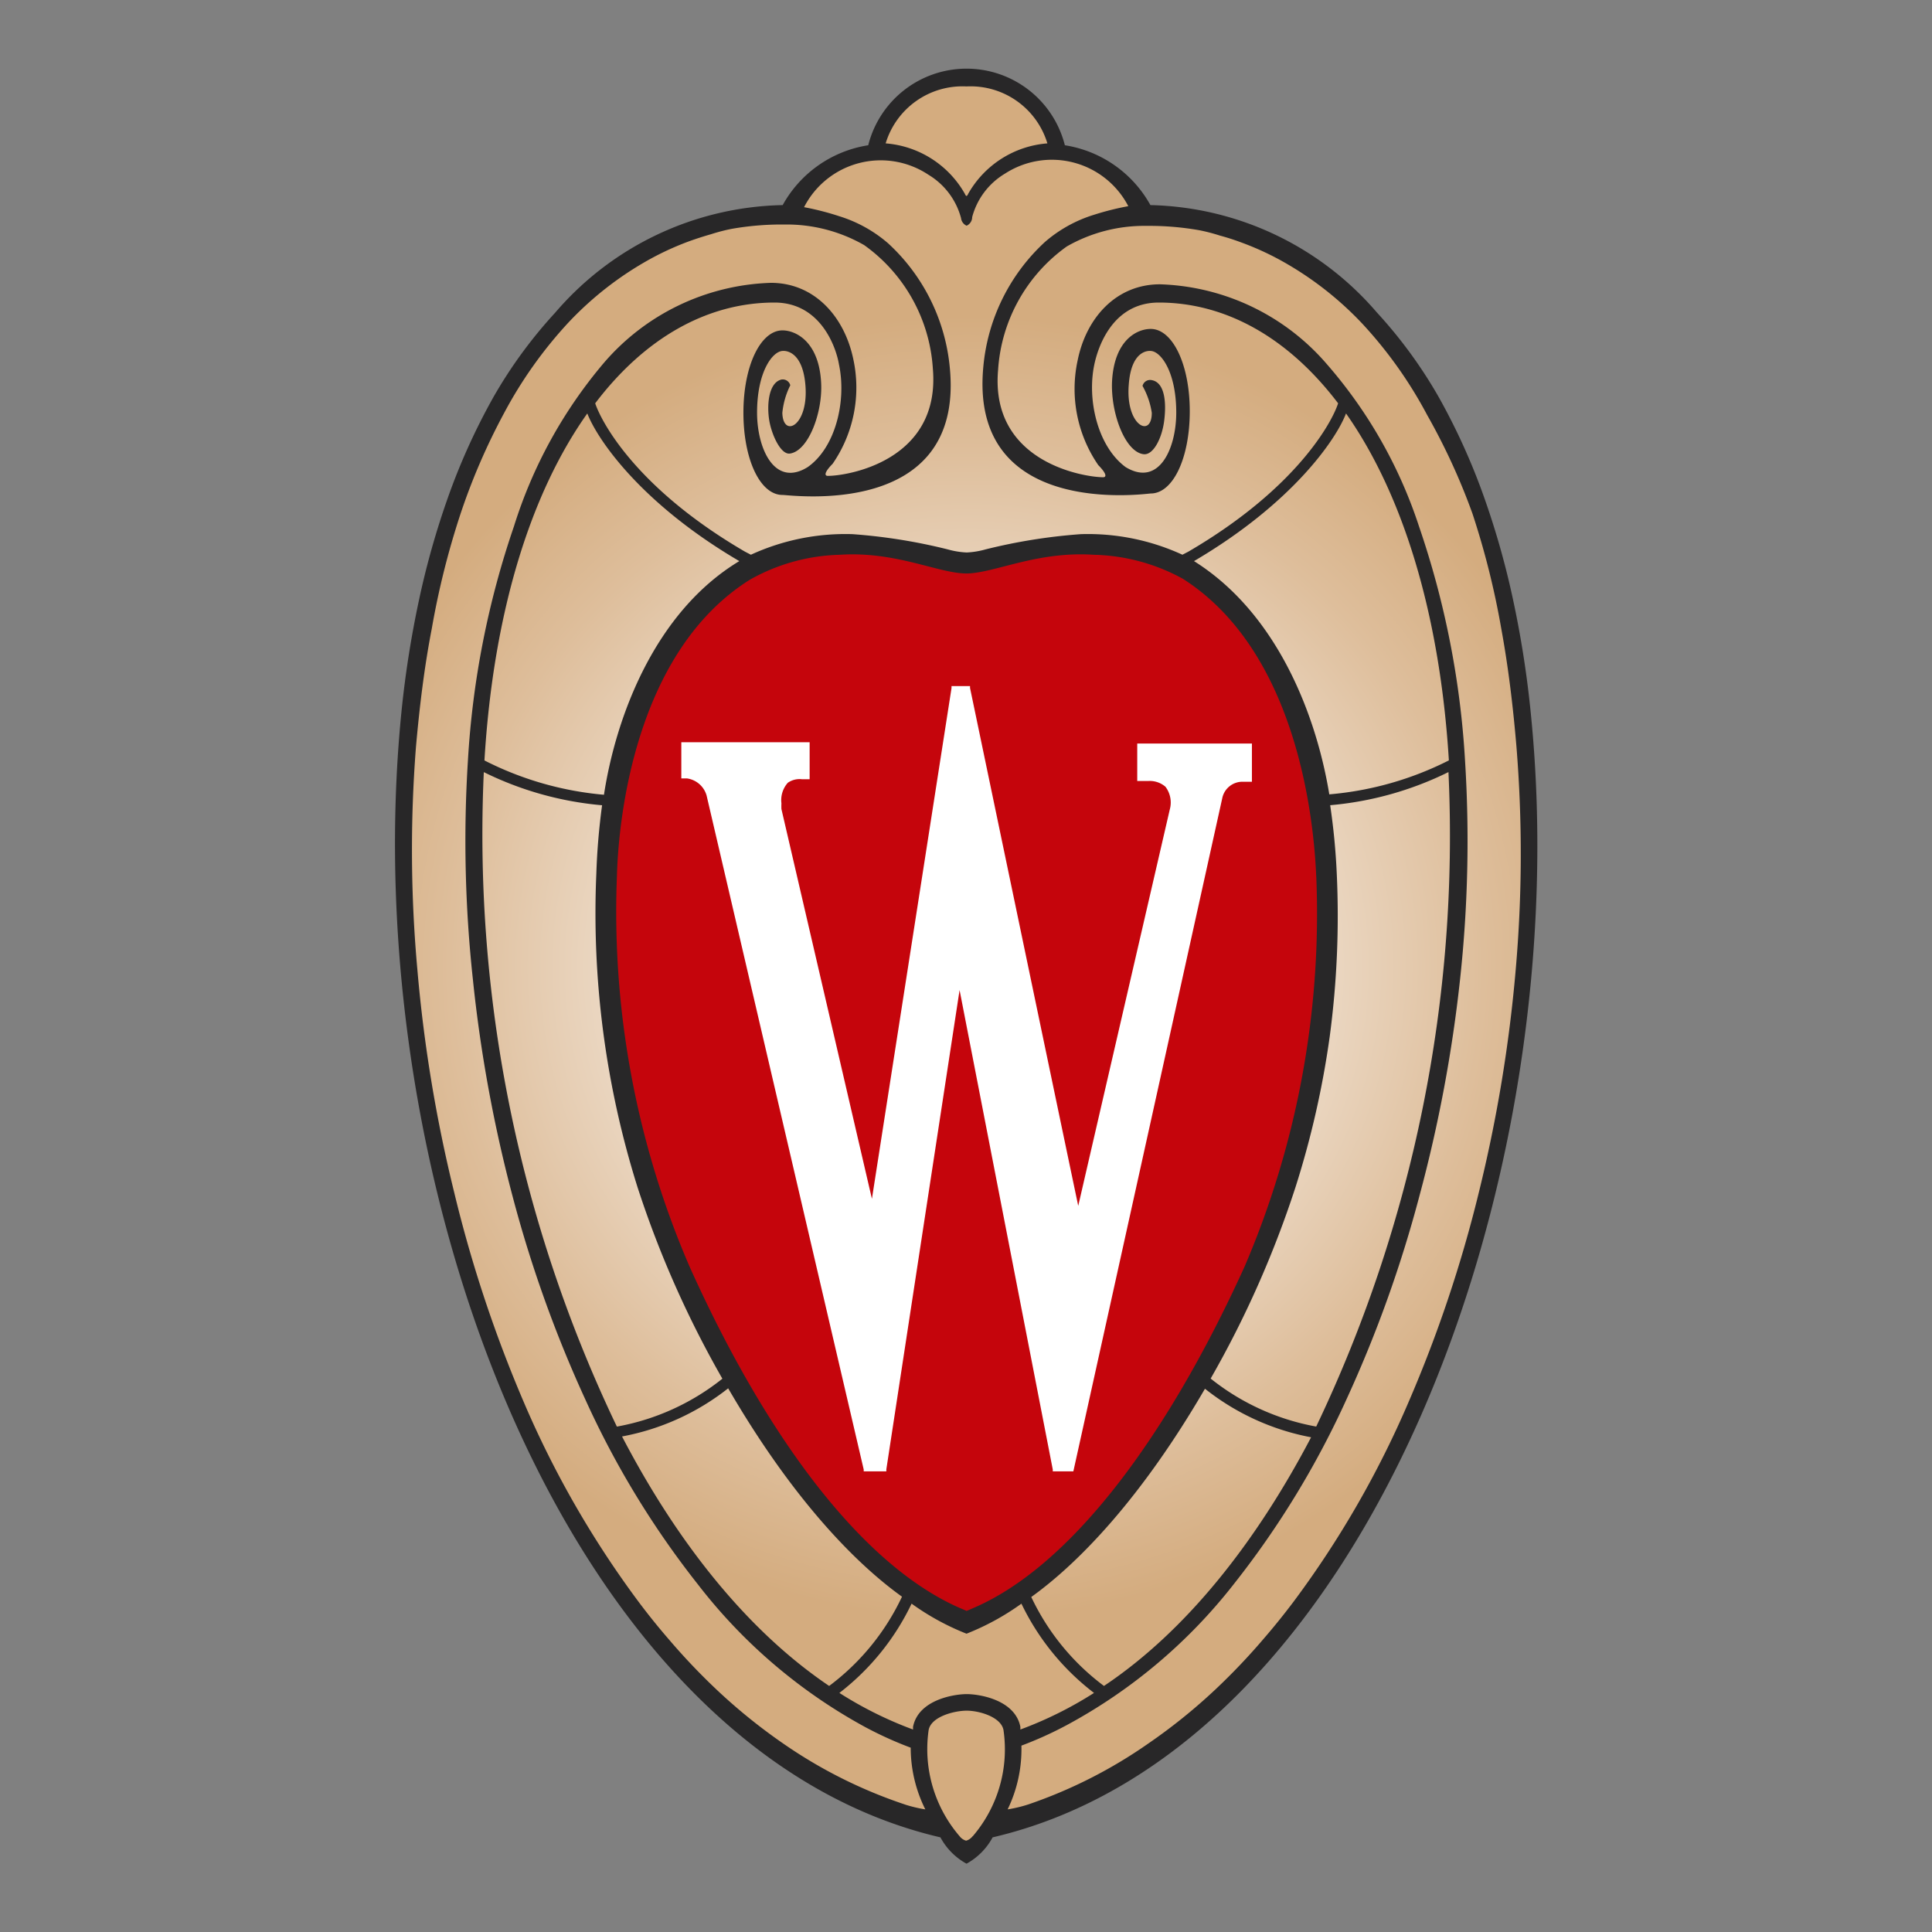
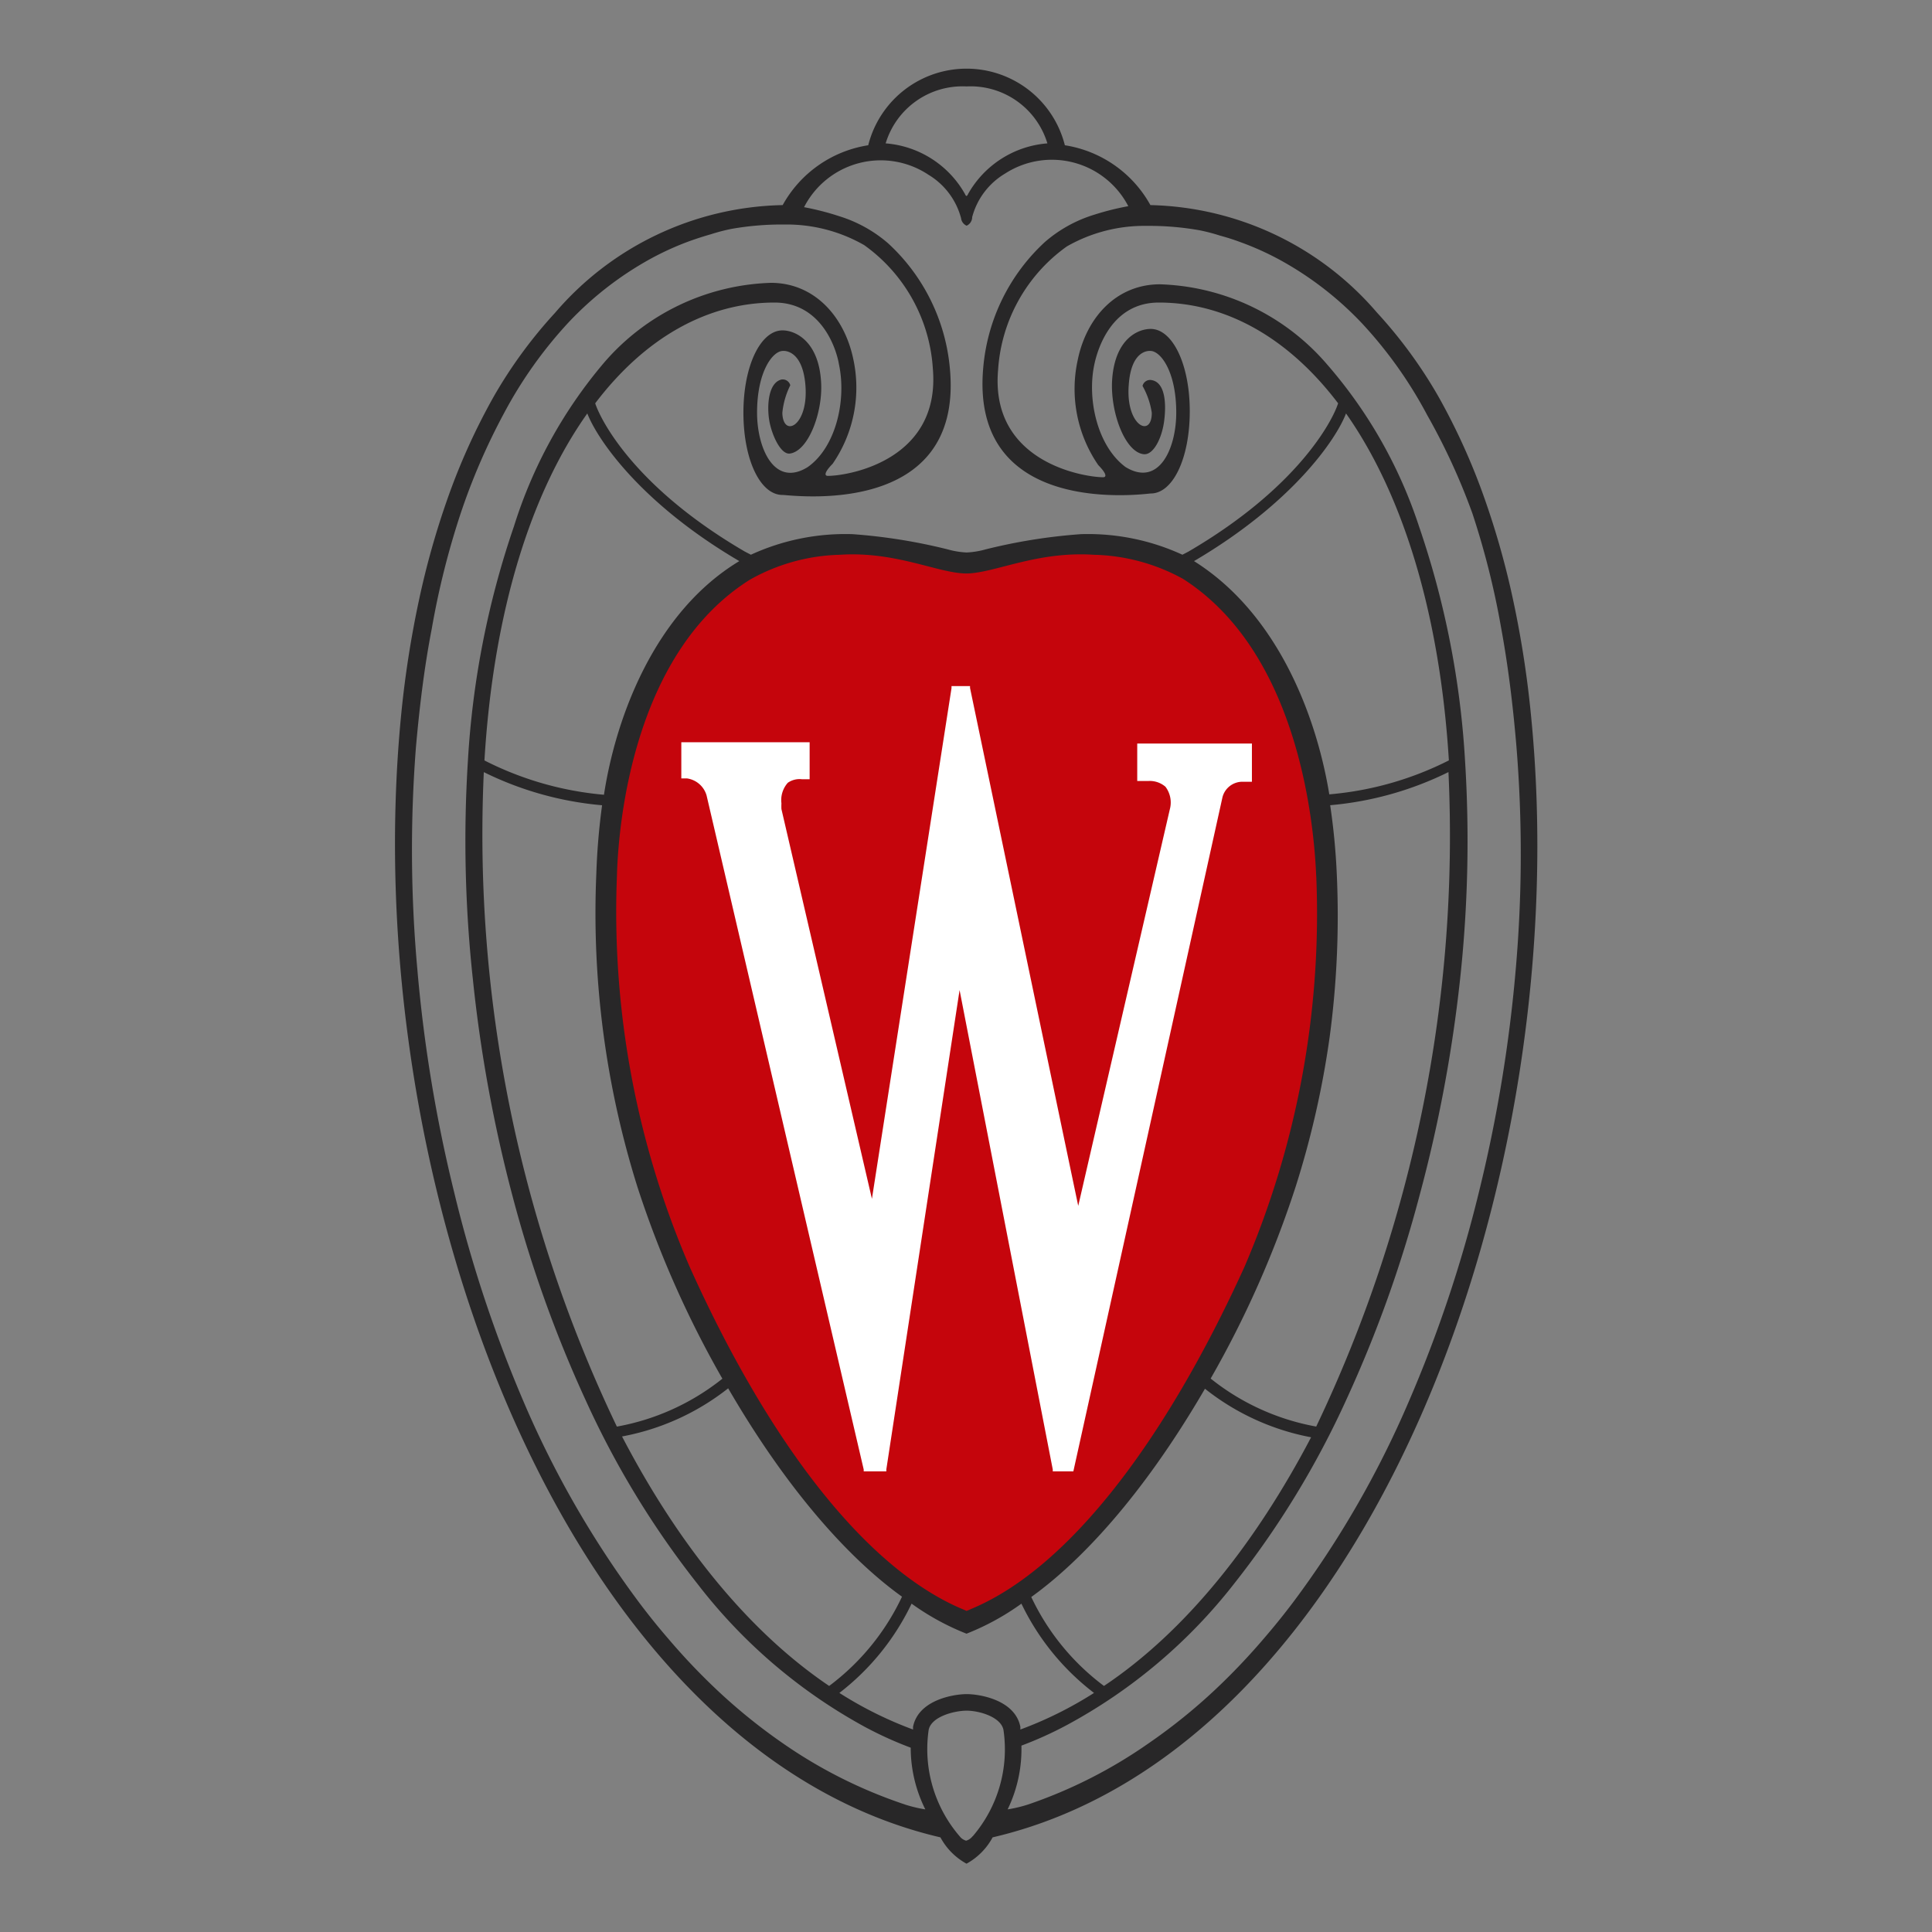
<svg xmlns="http://www.w3.org/2000/svg" xmlns:ns1="http://sodipodi.sourceforge.net/DTD/sodipodi-0.dtd" xmlns:ns2="http://www.inkscape.org/namespaces/inkscape" id="Layer_1" data-name="Layer 1" viewBox="0 0 50 50" version="1.1" ns1:docname="icon-uw.svg" width="50" height="50" ns2:version="1.4.2 (2aeb623e1d, 2025-05-12)">
  <rect x="0" y="0" width="50" height="50" fill="#808080" stroke="none" />
  <ns1:namedview id="namedview7" pagecolor="#ffffff" bordercolor="#000000" borderopacity="0.25" ns2:showpageshadow="2" ns2:pageopacity="0.0" ns2:pagecheckerboard="0" ns2:deskcolor="#d1d1d1" ns2:zoom="4.3595326" ns2:cx="4.3582654" ns2:cy="42.779815" ns2:window-width="1920" ns2:window-height="1011" ns2:window-x="0" ns2:window-y="0" ns2:window-maximized="1" ns2:current-layer="Layer_1" />
  <defs id="defs4">
    <style id="style1">.cls-1{fill:url(#Web_Shield_blend);}.cls-2{fill:#282728;}.cls-3{fill:#c5050c;}.cls-4{fill:#fff;}</style>
    <radialGradient id="Web_Shield_blend" cx="0.89" cy="17.74" r="33.44" gradientTransform="matrix(0.491,0,0,0.491,20.311,12.827)" gradientUnits="userSpaceOnUse">
      <stop offset="0.17" stop-color="#fff" id="stop1" />
      <stop offset="0.3" stop-color="#f6ede4" id="stop2" />
      <stop offset="0.69" stop-color="#debe9b" id="stop3" />
      <stop offset="0.87" stop-color="#d4ac7f" id="stop4" />
    </radialGradient>
  </defs>
  <title id="title4">crest</title>
  <g id="g7" transform="matrix(1.181,0,0,1.181,0.516,-0.398)">
-     <path class="cls-1" d="m 20.744,41.051 a 1.704,1.704 0 0 1 -0.473,-0.523 l -0.027,-0.041 h -0.05 C 12.022,38.572 7.47,26.015 8.498,15.969 a 21.503,21.503 0 0 1 0.581,-3.268 15.951,15.951 0 0 1 1.05,-2.88 10.614,10.614 0 0 1 1.69,-2.547 6.625,6.625 0 0 1 4.868,-2.317 0.149,0.149 0 0 0 0.149,-0.126 2.474,2.474 0 0 1 1.749,-1.172 h 0.086 v -0.086 a 2.114,2.114 0 0 1 2.073,-1.609 2.145,2.145 0 0 1 2.055,1.596 v 0.086 h 0.086 a 2.483,2.483 0 0 1 1.767,1.185 0.144,0.144 0 0 0 0.167,0.117 6.625,6.625 0 0 1 4.854,2.312 10.817,10.817 0 0 1 1.911,3.024 l 0.104,0.248 a 19.182,19.182 0 0 1 1.303,5.409 c 1.028,10.073 -3.525,22.63 -11.691,24.532 h -0.05 l -0.027,0.041 a 1.704,1.704 0 0 1 -0.478,0.536 z" id="path4" style="fill:url(#Web_Shield_blend);stroke-width:0.451" />
    <path class="cls-2" d="M 33.107,15.955 A 22.306,22.306 0 0 0 32.719,13.476 17.943,17.943 0 0 0 32.092,11.254 14.103,14.103 0 0 0 31.087,9.032 10.2,10.2 0 0 0 29.735,7.184 6.734,6.734 0 0 0 24.8,4.832 h -0.027 a 2.601,2.601 0 0 0 -1.875,-1.312 2.222,2.222 0 0 0 -4.309,0 2.601,2.601 0 0 0 -1.875,1.312 h -0.027 A 6.734,6.734 0 0 0 11.729,7.189 10.2,10.2 0 0 0 10.377,9.037 14.103,14.103 0 0 0 9.372,11.259 17.943,17.943 0 0 0 8.746,13.481 22.306,22.306 0 0 0 8.358,15.96 c -1.014,10.191 3.57,22.72 11.813,24.64 a 1.429,1.429 0 0 0 0.572,0.577 1.429,1.429 0 0 0 0.572,-0.577 C 29.559,38.68 34.143,26.15 33.107,15.955 Z M 20.744,2.231 a 1.758,1.758 0 0 1 1.771,1.248 2.19,2.19 0 0 0 -1.74,1.113 0.077,0.077 0 0 1 -0.032,0.041 0.068,0.068 0 0 1 -0.032,-0.041 2.19,2.19 0 0 0 -1.74,-1.113 1.758,1.758 0 0 1 1.771,-1.248 z m -0.838,1.934 a 1.582,1.582 0 0 1 0.717,0.951 0.207,0.207 0 0 0 0.122,0.167 0.207,0.207 0 0 0 0.122,-0.189 1.582,1.582 0 0 1 0.717,-0.951 1.888,1.888 0 0 1 2.704,0.712 6.031,6.031 0 0 0 -0.753,0.189 2.975,2.975 0 0 0 -1.073,0.595 4.237,4.237 0 0 0 -1.352,2.749 c -0.302,3.295 3.479,2.776 3.669,2.763 0.487,0 0.856,-0.771 0.856,-1.803 0,-1.032 -0.379,-1.803 -0.856,-1.803 -0.293,0 -0.798,0.234 -0.847,1.149 -0.032,0.69 0.284,1.546 0.69,1.596 0.212,0.027 0.401,-0.343 0.451,-0.721 0.05,-0.379 0.027,-0.843 -0.266,-0.901 a 0.171,0.171 0 0 0 -0.207,0.126 1.726,1.726 0 0 1 0.203,0.59 c 0,0.563 -0.577,0.284 -0.505,-0.613 0.054,-0.784 0.455,-0.744 0.473,-0.744 0.225,0 0.568,0.451 0.568,1.352 0,0.789 -0.379,1.636 -1.109,1.194 -0.613,-0.451 -0.852,-1.478 -0.685,-2.254 0.077,-0.365 0.392,-1.352 1.411,-1.352 1.469,0 2.839,0.771 3.93,2.208 -0.122,0.383 -0.879,1.848 -3.281,3.25 l -0.131,0.068 a 4.958,4.958 0 0 0 -2.222,-0.451 12.201,12.201 0 0 0 -2.091,0.334 1.843,1.843 0 0 1 -0.415,0.068 v 0 a 1.843,1.843 0 0 1 -0.415,-0.068 12.201,12.201 0 0 0 -2.091,-0.334 4.958,4.958 0 0 0 -2.222,0.451 l -0.131,-0.068 c -2.407,-1.402 -3.155,-2.867 -3.281,-3.25 1.091,-1.438 2.461,-2.208 3.93,-2.208 1.019,0 1.352,0.996 1.411,1.352 0.171,0.798 -0.072,1.825 -0.685,2.254 -0.726,0.451 -1.109,-0.406 -1.109,-1.194 0,-0.901 0.343,-1.352 0.568,-1.352 0,0 0.424,-0.05 0.491,0.744 0.077,0.901 -0.491,1.176 -0.505,0.613 A 1.726,1.726 0 0 1 16.881,8.78 0.171,0.171 0 0 0 16.687,8.654 c -0.293,0.072 -0.32,0.586 -0.266,0.901 0.054,0.315 0.252,0.748 0.451,0.721 0.406,-0.054 0.721,-0.901 0.685,-1.55 -0.045,-0.901 -0.554,-1.149 -0.847,-1.149 -0.478,0 -0.856,0.771 -0.856,1.803 0,1.032 0.37,1.803 0.856,1.803 0.189,0 3.971,0.532 3.669,-2.763 A 4.237,4.237 0 0 0 19.026,5.67 2.975,2.975 0 0 0 17.954,5.075 6.031,6.031 0 0 0 17.183,4.877 1.888,1.888 0 0 1 19.905,4.164 Z M 12.757,17.983 a 14.644,14.644 0 0 0 -0.126,1.492 20.021,20.021 0 0 0 0.901,6.873 22.301,22.301 0 0 0 1.861,4.201 5.174,5.174 0 0 1 -2.312,1.05 30.044,30.044 0 0 1 -2.916,-14.342 7.27,7.27 0 0 0 2.592,0.726 z m -2.578,-0.983 c 0.198,-3.295 1.032,-5.882 2.254,-7.603 0.216,0.559 1.158,1.961 3.331,3.236 -1.848,1.113 -2.704,3.407 -2.966,5.12 A 7.126,7.126 0 0 1 10.179,17.001 Z m 5.341,13.76 c 1.388,2.389 2.758,3.813 3.809,4.566 a 5.201,5.201 0 0 1 -1.596,1.956 c -1.803,-1.217 -3.335,-3.155 -4.539,-5.467 a 5.323,5.323 0 0 0 2.326,-1.055 z m 4.02,4.719 a 5.499,5.499 0 0 0 1.203,0.658 5.499,5.499 0 0 0 1.203,-0.658 5.409,5.409 0 0 0 1.591,1.956 8.424,8.424 0 0 1 -1.614,0.802 c 0,0 0,-0.041 0,-0.059 -0.117,-0.595 -0.901,-0.717 -1.176,-0.717 -0.275,0 -1.059,0.122 -1.176,0.717 0,0 0,0.041 0,0.059 a 8.424,8.424 0 0 1 -1.614,-0.802 5.409,5.409 0 0 0 1.582,-1.956 z m 2.619,-0.144 c 1.05,-0.753 2.42,-2.177 3.809,-4.566 a 5.323,5.323 0 0 0 2.326,1.064 c -1.203,2.294 -2.731,4.241 -4.539,5.449 A 5.201,5.201 0 0 1 22.159,35.327 Z m 3.93,-4.782 a 22.301,22.301 0 0 0 1.866,-4.21 19.876,19.876 0 0 0 0.748,-3.299 19.985,19.985 0 0 0 0.153,-3.57 14.644,14.644 0 0 0 -0.144,-1.492 7.27,7.27 0 0 0 2.592,-0.726 30.044,30.044 0 0 1 -2.898,14.342 5.174,5.174 0 0 1 -2.317,-1.055 z m 2.605,-12.8 c -0.279,-1.713 -1.127,-3.966 -2.966,-5.12 2.172,-1.276 3.119,-2.677 3.331,-3.236 1.212,1.722 2.051,4.309 2.254,7.603 a 7.126,7.126 0 0 1 -2.619,0.744 z M 19.391,39.879 A 10.497,10.497 0 0 1 16.746,38.558 12.395,12.395 0 0 1 15.281,37.377 14.017,14.017 0 0 1 14.222,36.264 Q 13.879,35.868 13.564,35.448 A 21.404,21.404 0 0 1 11.049,31.081 28.8,28.8 0 0 1 9.516,26.466 31.757,31.757 0 0 1 8.71,21.593 29.102,29.102 0 0 1 8.678,16.708 c 0.077,-0.865 0.18,-1.735 0.347,-2.596 a 17.722,17.722 0 0 1 0.631,-2.519 13.972,13.972 0 0 1 0.946,-2.19 9.433,9.433 0 0 1 1.42,-2.001 7.297,7.297 0 0 1 1.803,-1.397 6.278,6.278 0 0 1 0.87,-0.392 q 0.23,-0.081 0.451,-0.144 a 3.975,3.975 0 0 1 0.451,-0.117 6.31,6.31 0 0 1 1.154,-0.095 3.416,3.416 0 0 1 1.749,0.451 3.606,3.606 0 0 1 1.505,2.704 c 0.176,2.037 -1.897,2.357 -2.303,2.353 -0.063,0 -0.095,-0.059 0.108,-0.266 A 2.943,2.943 0 0 0 18.26,8.198 C 18.062,7.265 17.404,6.535 16.457,6.535 a 5.03,5.03 0 0 0 -3.66,1.753 10.267,10.267 0 0 0 -1.97,3.579 19.241,19.241 0 0 0 -1.01,5.134 28.138,28.138 0 0 0 0.108,4.791 30.968,30.968 0 0 0 0.874,4.773 27.412,27.412 0 0 0 1.591,4.44 19.543,19.543 0 0 0 2.47,4.056 11.669,11.669 0 0 0 3.664,3.123 8.18,8.18 0 0 0 0.996,0.451 3.024,3.024 0 0 0 0.32,1.352 2.988,2.988 0 0 1 -0.451,-0.108 z m 1.483,0.699 a 0.27,0.27 0 0 1 -0.14,0.095 0.27,0.27 0 0 1 -0.14,-0.095 2.925,2.925 0 0 1 -0.681,-2.33 c 0.054,-0.288 0.541,-0.419 0.82,-0.424 0.279,-0.004 0.766,0.135 0.82,0.424 a 2.925,2.925 0 0 1 -0.672,2.326 z m 11.903,-18.984 a 31.757,31.757 0 0 1 -0.807,4.872 28.8,28.8 0 0 1 -1.541,4.597 21.404,21.404 0 0 1 -2.515,4.367 q -0.315,0.419 -0.658,0.816 a 14.017,14.017 0 0 1 -1.059,1.113 12.395,12.395 0 0 1 -1.465,1.181 10.497,10.497 0 0 1 -2.637,1.339 2.988,2.988 0 0 1 -0.451,0.108 3.024,3.024 0 0 0 0.302,-1.397 8.18,8.18 0 0 0 0.996,-0.451 11.669,11.669 0 0 0 3.664,-3.096 19.543,19.543 0 0 0 2.47,-4.056 27.412,27.412 0 0 0 1.591,-4.44 30.968,30.968 0 0 0 0.892,-4.755 28.138,28.138 0 0 0 0.108,-4.791 19.241,19.241 0 0 0 -1.01,-5.134 10.267,10.267 0 0 0 -2.015,-3.547 5.03,5.03 0 0 0 -3.66,-1.753 c -0.956,0 -1.614,0.73 -1.803,1.663 a 2.943,2.943 0 0 0 0.451,2.299 c 0.203,0.207 0.171,0.266 0.108,0.266 -0.406,0 -2.483,-0.32 -2.303,-2.353 a 3.606,3.606 0 0 1 1.505,-2.704 3.416,3.416 0 0 1 1.749,-0.451 6.31,6.31 0 0 1 1.154,0.095 3.953,3.953 0 0 1 0.451,0.117 q 0.234,0.063 0.451,0.144 a 6.278,6.278 0 0 1 0.87,0.392 7.297,7.297 0 0 1 1.803,1.397 9.433,9.433 0 0 1 1.42,2.001 13.972,13.972 0 0 1 0.992,2.159 17.722,17.722 0 0 1 0.631,2.519 c 0.158,0.861 0.261,1.731 0.334,2.601 a 29.102,29.102 0 0 1 -0.018,4.881 z" id="path5" style="stroke-width:0.451" />
    <path class="cls-3" d="m 28.406,19.538 c -0.05,-1.212 -0.406,-4.913 -2.921,-6.517 a 4.241,4.241 0 0 0 -1.956,-0.527 c -1.235,-0.081 -2.15,0.392 -2.767,0.41 h -0.018 c -0.617,0 -1.541,-0.491 -2.776,-0.41 a 4.214,4.214 0 0 0 -1.97,0.545 c -2.533,1.587 -2.885,5.287 -2.916,6.499 a 19.615,19.615 0 0 0 1.596,8.564 c 1.722,3.827 3.813,6.54 5.9,7.464 l 0.167,0.072 0.167,-0.072 c 2.078,-0.901 4.178,-3.633 5.922,-7.468 a 19.619,19.619 0 0 0 1.573,-8.559 z" id="path6" style="stroke-width:0.451" />
    <path class="cls-4" d="m 24.484,16.631 v 0.82 h 0.167 0.081 a 0.527,0.527 0 0 1 0.37,0.126 0.572,0.572 0 0 1 0.095,0.5 c 0,0 -1.686,7.297 -2.006,8.685 -0.37,-1.758 -2.371,-11.349 -2.371,-11.349 v -0.041 h -0.406 v 0.045 l -1.744,11.191 -1.983,-8.541 a 1.217,1.217 0 0 1 0,-0.126 0.572,0.572 0 0 1 0.14,-0.451 0.451,0.451 0 0 1 0.311,-0.077 h 0.167 v -0.811 h -2.812 v 0.793 h 0.126 a 0.523,0.523 0 0 1 0.428,0.374 l 3.443,14.77 v 0.041 h 0.496 v -0.045 l 1.605,-10.502 2.042,10.506 v 0.041 h 0.451 l 3.268,-14.774 a 0.451,0.451 0 0 1 0.451,-0.338 h 0.032 0.162 v -0.838 z" id="path7" style="stroke-width:0.451" />
  </g>
</svg>